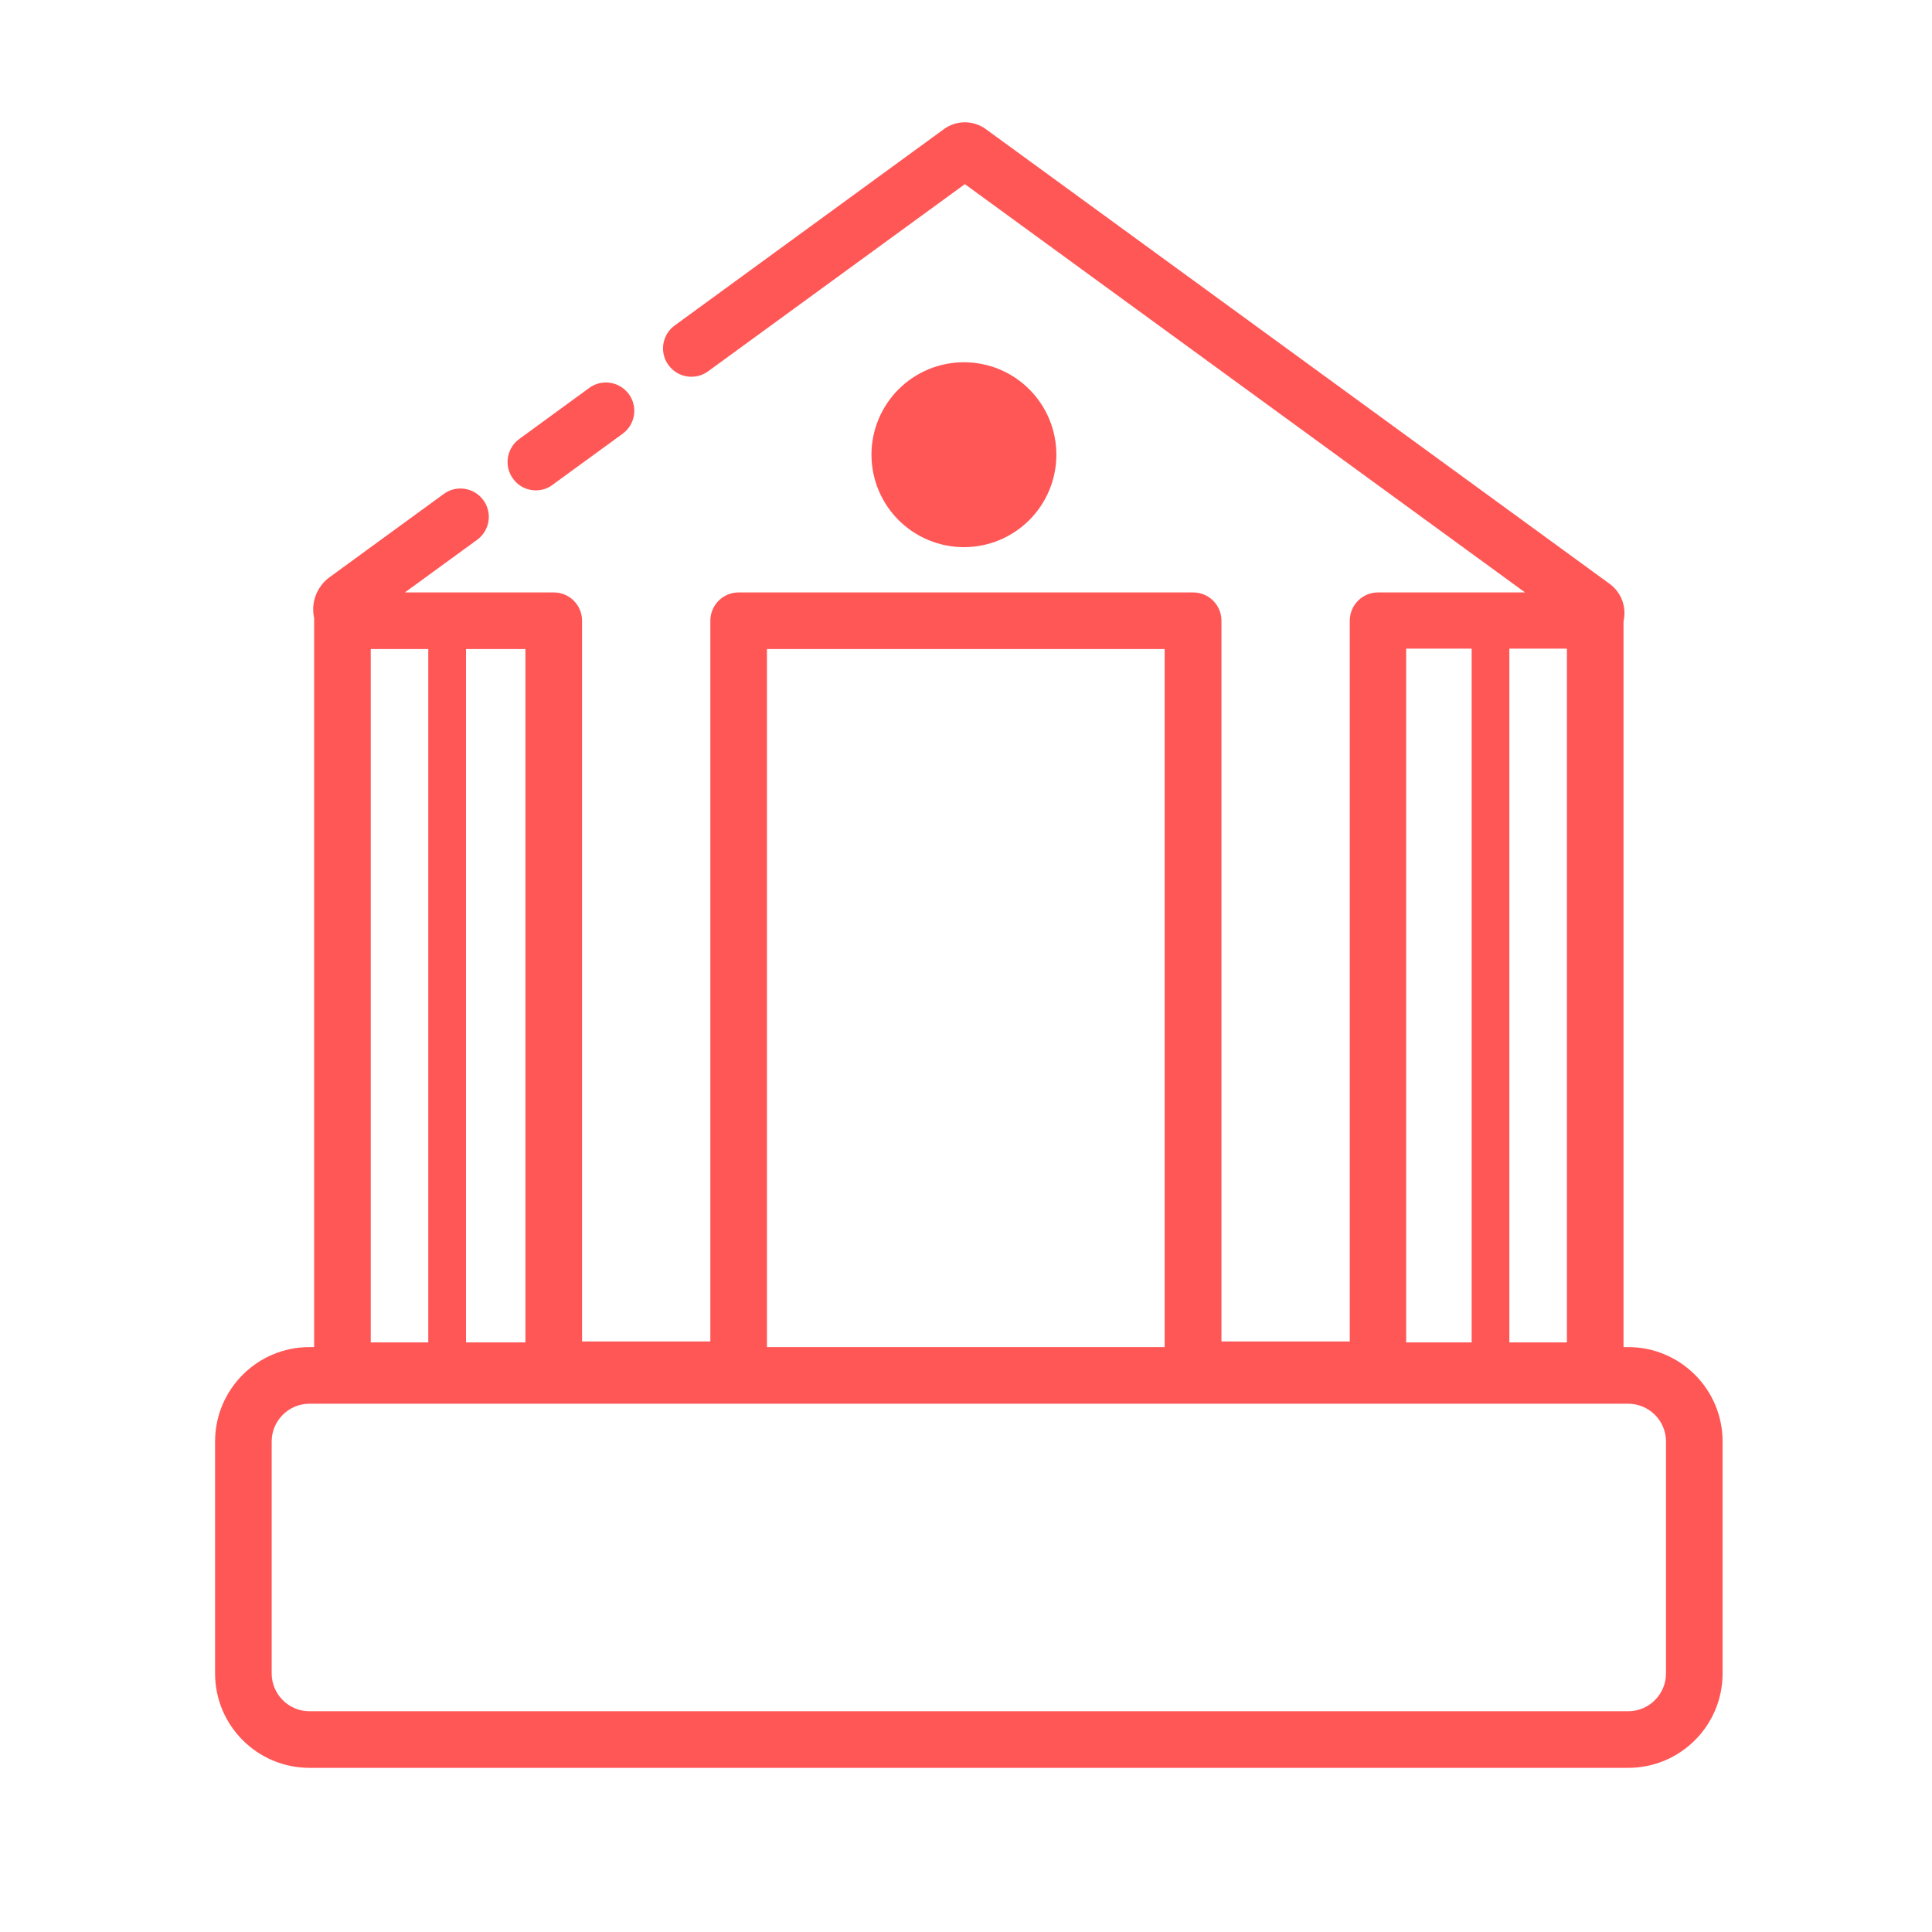
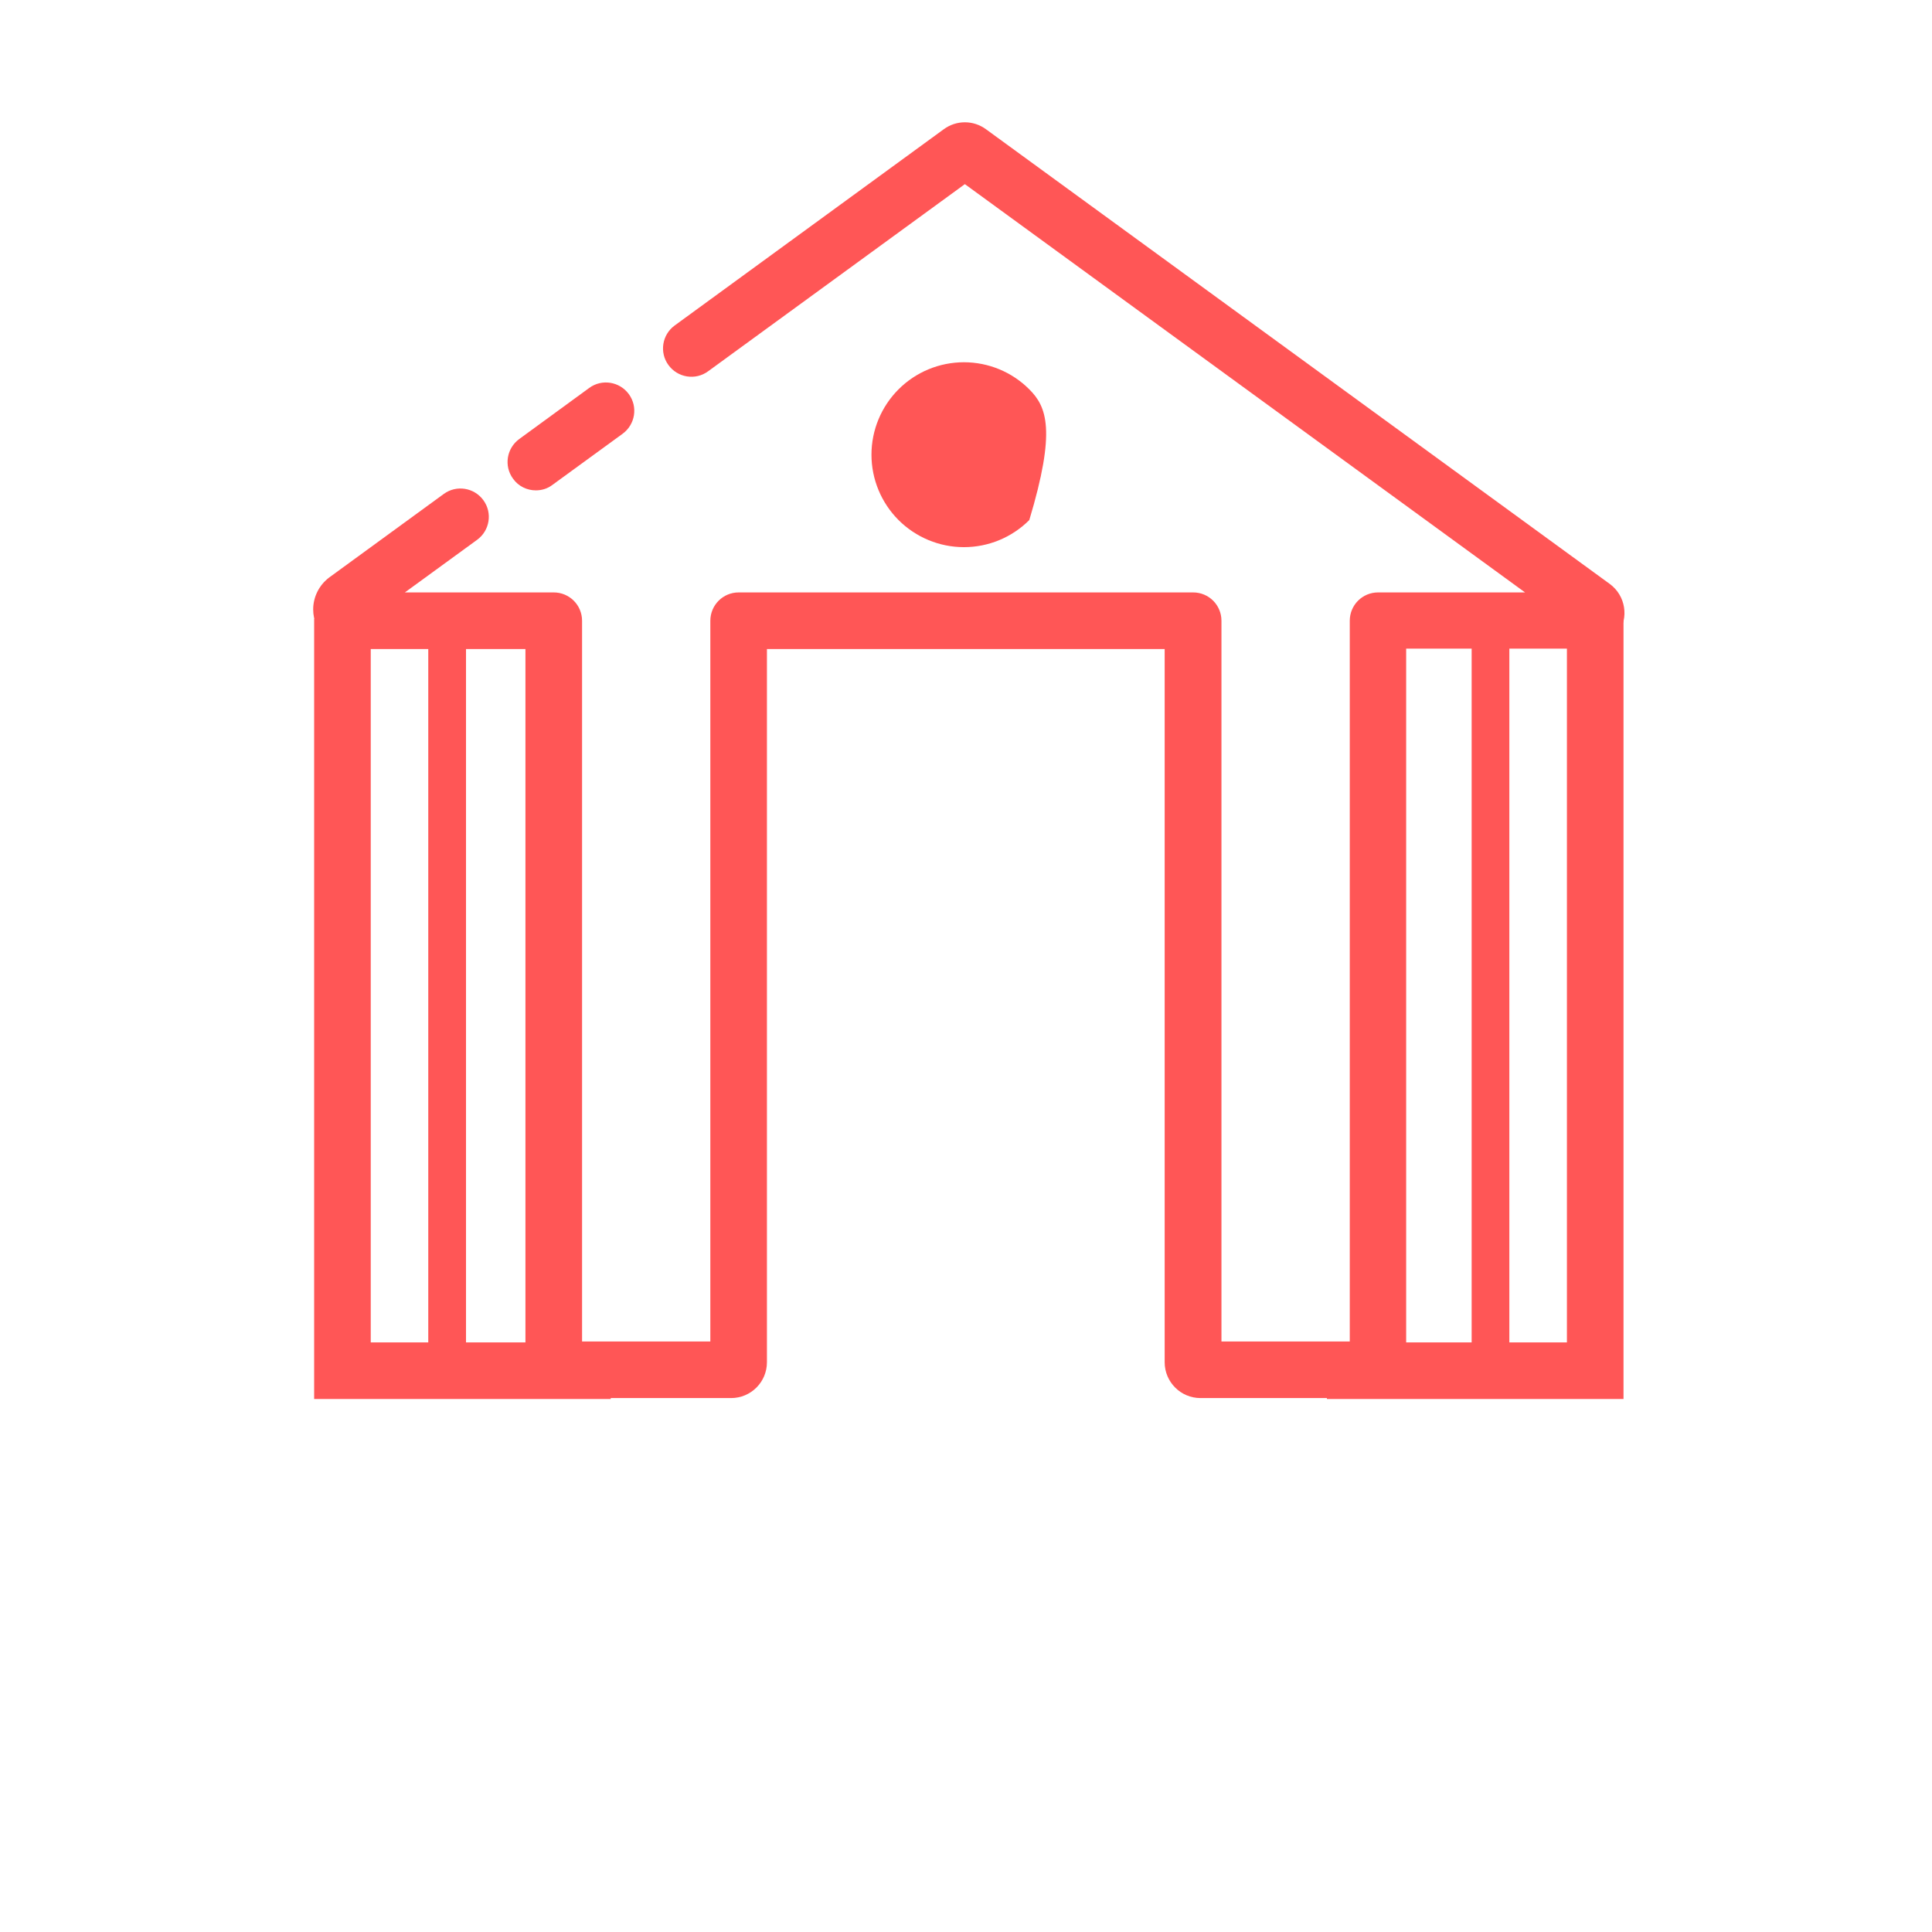
<svg xmlns="http://www.w3.org/2000/svg" width="58" height="58" viewBox="0 0 58 58" fill="none">
  <path d="M41.138 41.971H36.04C35.446 41.971 34.964 41.489 34.964 40.895V19.485H23.024V40.895C23.024 41.489 22.543 41.971 21.948 41.971H16.851C16.256 41.971 15.774 41.489 15.774 40.895V19.485H10.592C9.935 19.485 9.402 18.952 9.402 18.295C9.402 17.916 9.584 17.559 9.889 17.332L13.322 14.829C13.701 14.551 14.234 14.636 14.511 15.016C14.789 15.395 14.704 15.928 14.324 16.205L12.155 17.785H16.624C17.094 17.785 17.474 18.165 17.474 18.635V40.272H21.325V18.635C21.325 18.165 21.705 17.785 22.175 17.785H35.819C36.29 17.785 36.669 18.165 36.669 18.635V40.272H40.521V18.635C40.521 18.165 40.9 17.785 41.37 17.785H45.783L28.966 5.528L21.257 11.147C20.878 11.425 20.345 11.34 20.068 10.96C19.79 10.581 19.875 10.048 20.255 9.771L28.332 3.88C28.711 3.602 29.221 3.602 29.6 3.88L48.326 17.53C48.807 17.882 48.909 18.556 48.564 19.031C48.36 19.309 48.037 19.473 47.691 19.473H42.214V40.883C42.214 41.489 41.733 41.971 41.138 41.971ZM16.086 14.721C15.825 14.721 15.565 14.602 15.401 14.37C15.123 13.99 15.208 13.458 15.588 13.18L17.689 11.646C18.068 11.368 18.601 11.453 18.878 11.832C19.156 12.212 19.071 12.744 18.691 13.022L16.584 14.557C16.437 14.67 16.262 14.721 16.086 14.721Z" fill="#FF5656" />
-   <path d="M26.162 13.65C26.162 14.386 26.455 15.092 26.975 15.613C27.496 16.133 28.202 16.426 28.938 16.426C29.674 16.426 30.38 16.133 30.9 15.613C31.421 15.092 31.713 14.386 31.713 13.65C31.713 12.914 31.421 12.208 30.9 11.688C30.38 11.167 29.674 10.875 28.938 10.875C28.202 10.875 27.496 11.167 26.975 11.688C26.455 12.208 26.162 12.914 26.162 13.65Z" fill="#FF5656" />
+   <path d="M26.162 13.65C26.162 14.386 26.455 15.092 26.975 15.613C27.496 16.133 28.202 16.426 28.938 16.426C29.674 16.426 30.38 16.133 30.9 15.613C31.713 12.914 31.421 12.208 30.9 11.688C30.38 11.167 29.674 10.875 28.938 10.875C28.202 10.875 27.496 11.167 26.975 11.688C26.455 12.208 26.162 12.914 26.162 13.65Z" fill="#FF5656" />
  <path d="M18.335 41.999H9.431V18.578H11.13V40.3H18.335V41.999Z" fill="#FF5656" />
  <path d="M12.857 18.012H13.99V40.56H12.857V18.012ZM48.739 41.999H39.835V40.3H47.04V18.578H48.739V41.999Z" fill="#FF5656" />
  <path d="M45.312 18.578H44.18V41.127H45.312V18.578Z" fill="#FF5656" />
-   <path d="M48.881 53.072H9.289C7.726 53.072 6.457 51.803 6.457 50.24V43.273C6.457 41.71 7.726 40.441 9.289 40.441H48.881C50.444 40.441 51.713 41.71 51.713 43.273V50.24C51.713 51.803 50.444 53.072 48.881 53.072ZM9.289 42.141C8.666 42.141 8.156 42.65 8.156 43.273V50.24C8.156 50.863 8.666 51.373 9.289 51.373H48.881C49.504 51.373 50.014 50.863 50.014 50.24V43.273C50.014 42.65 49.504 42.141 48.881 42.141H9.289Z" fill="#FF5656" />
</svg>